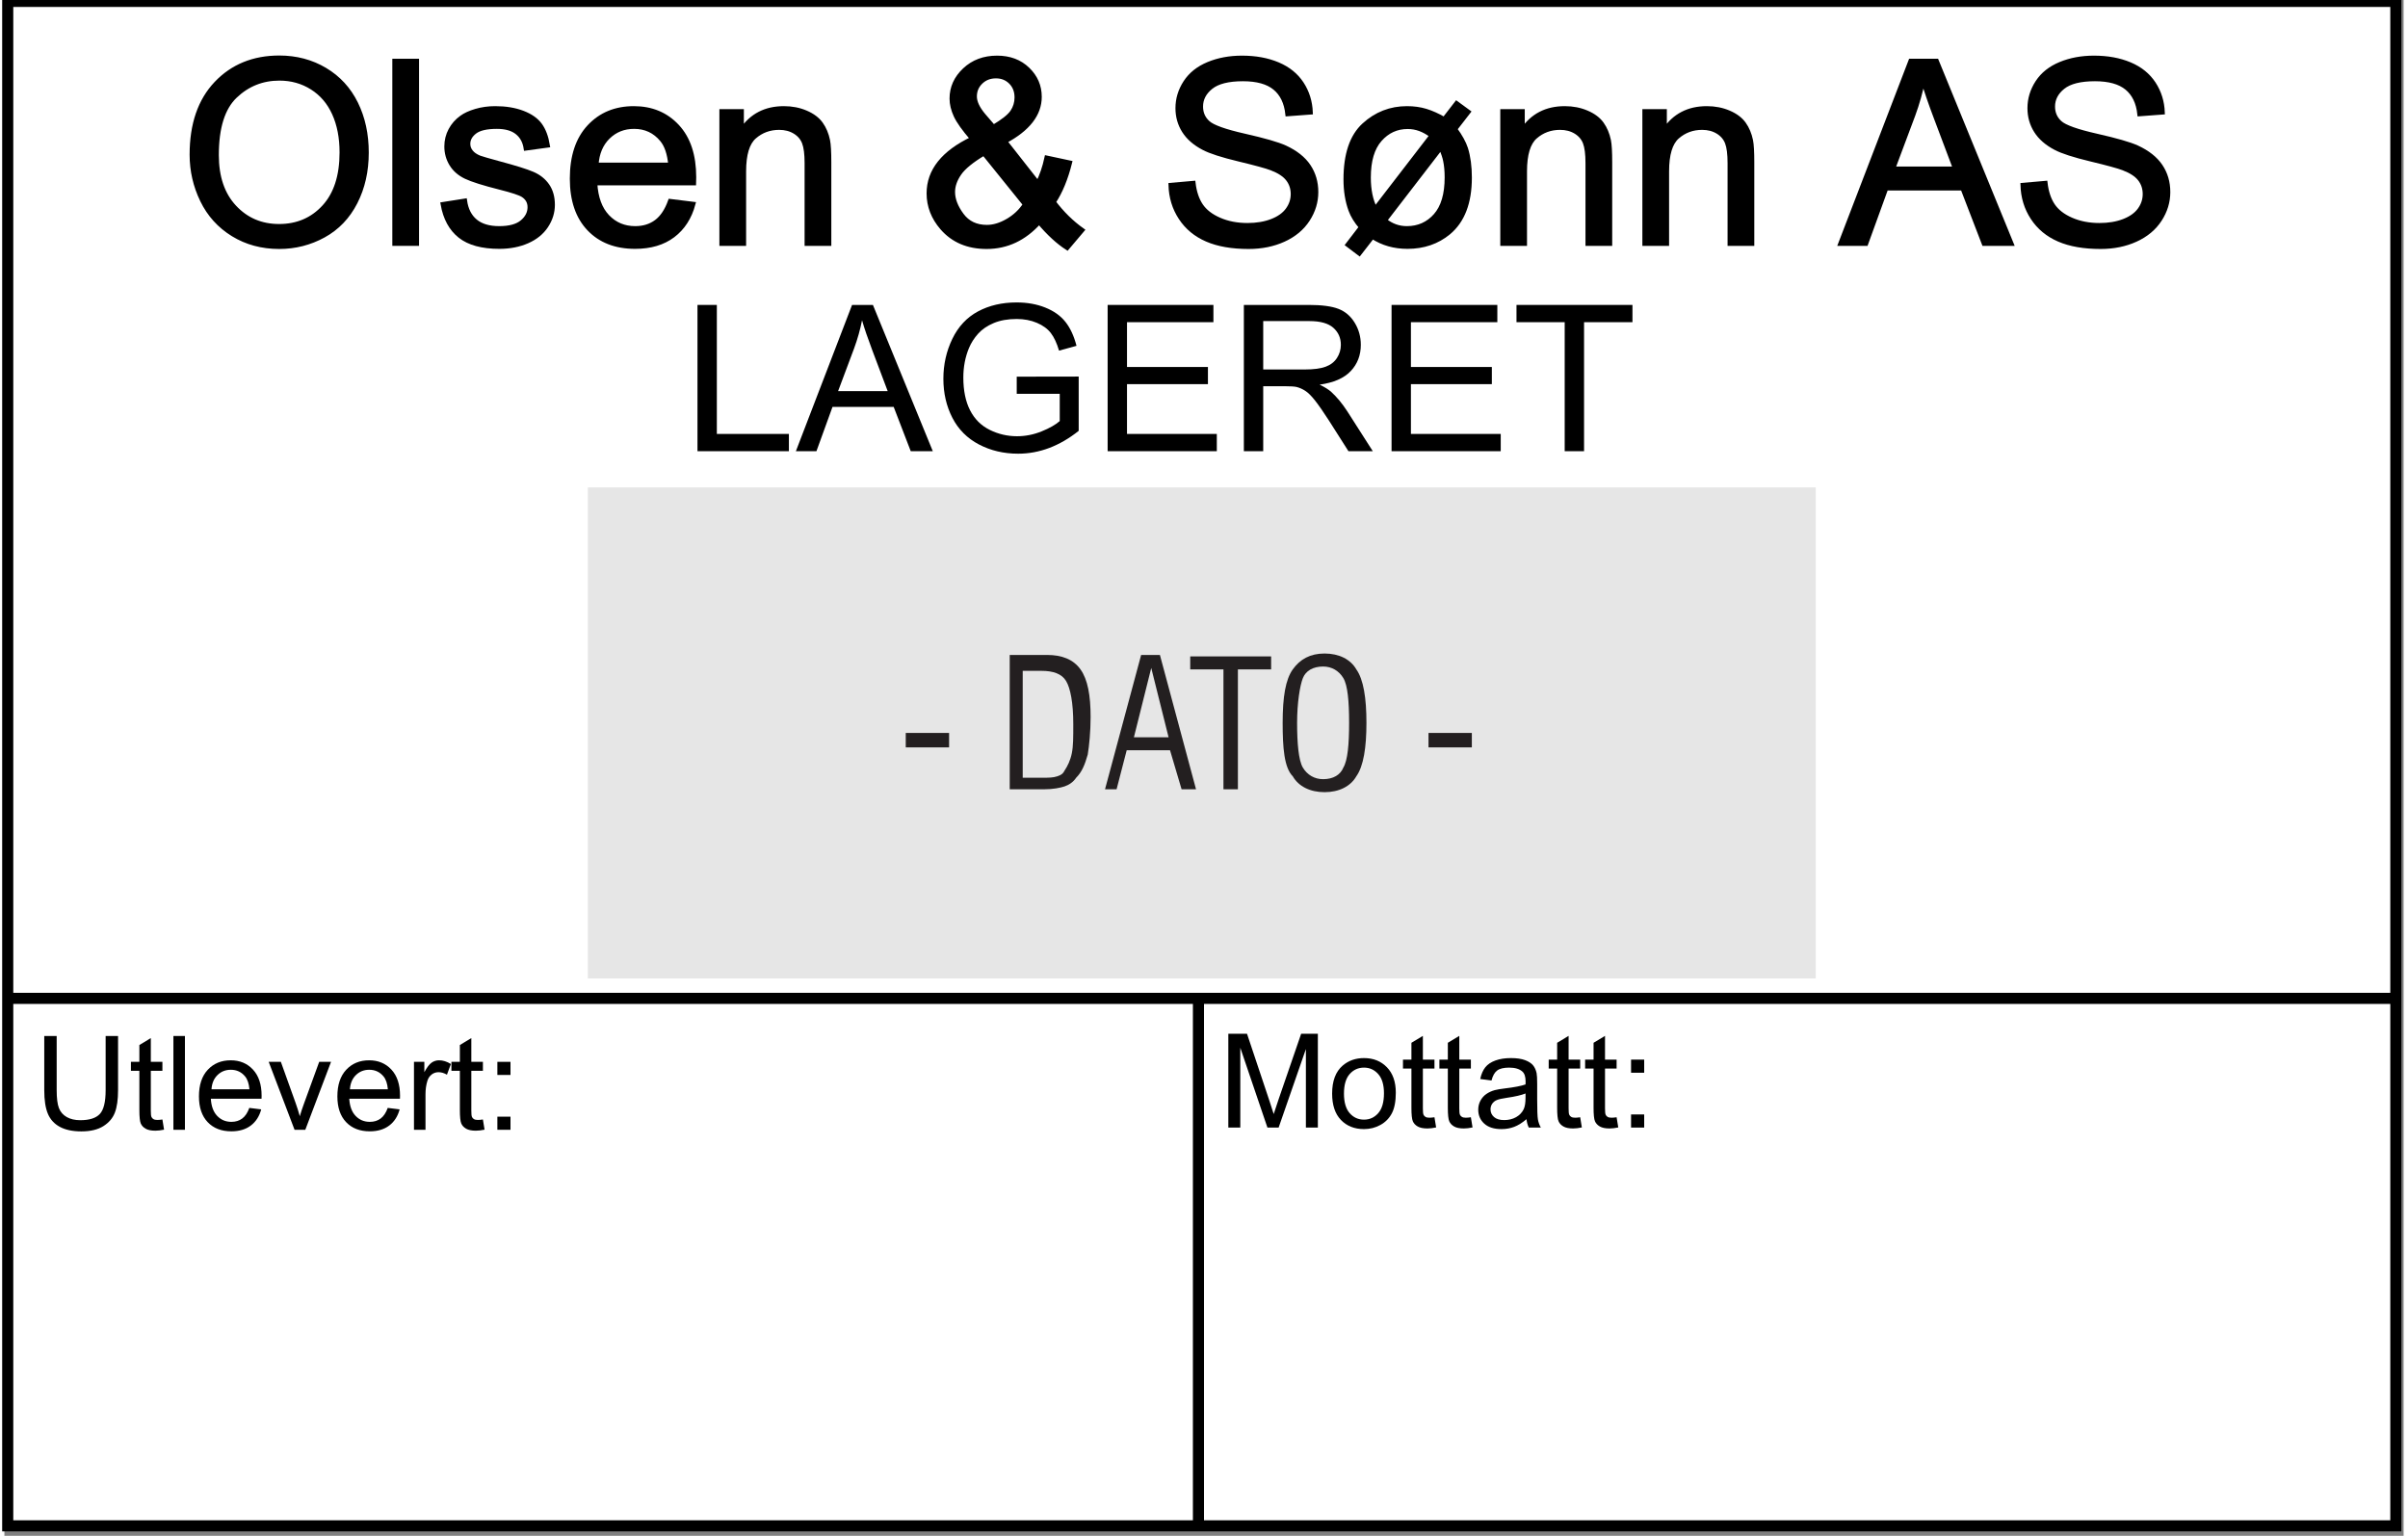
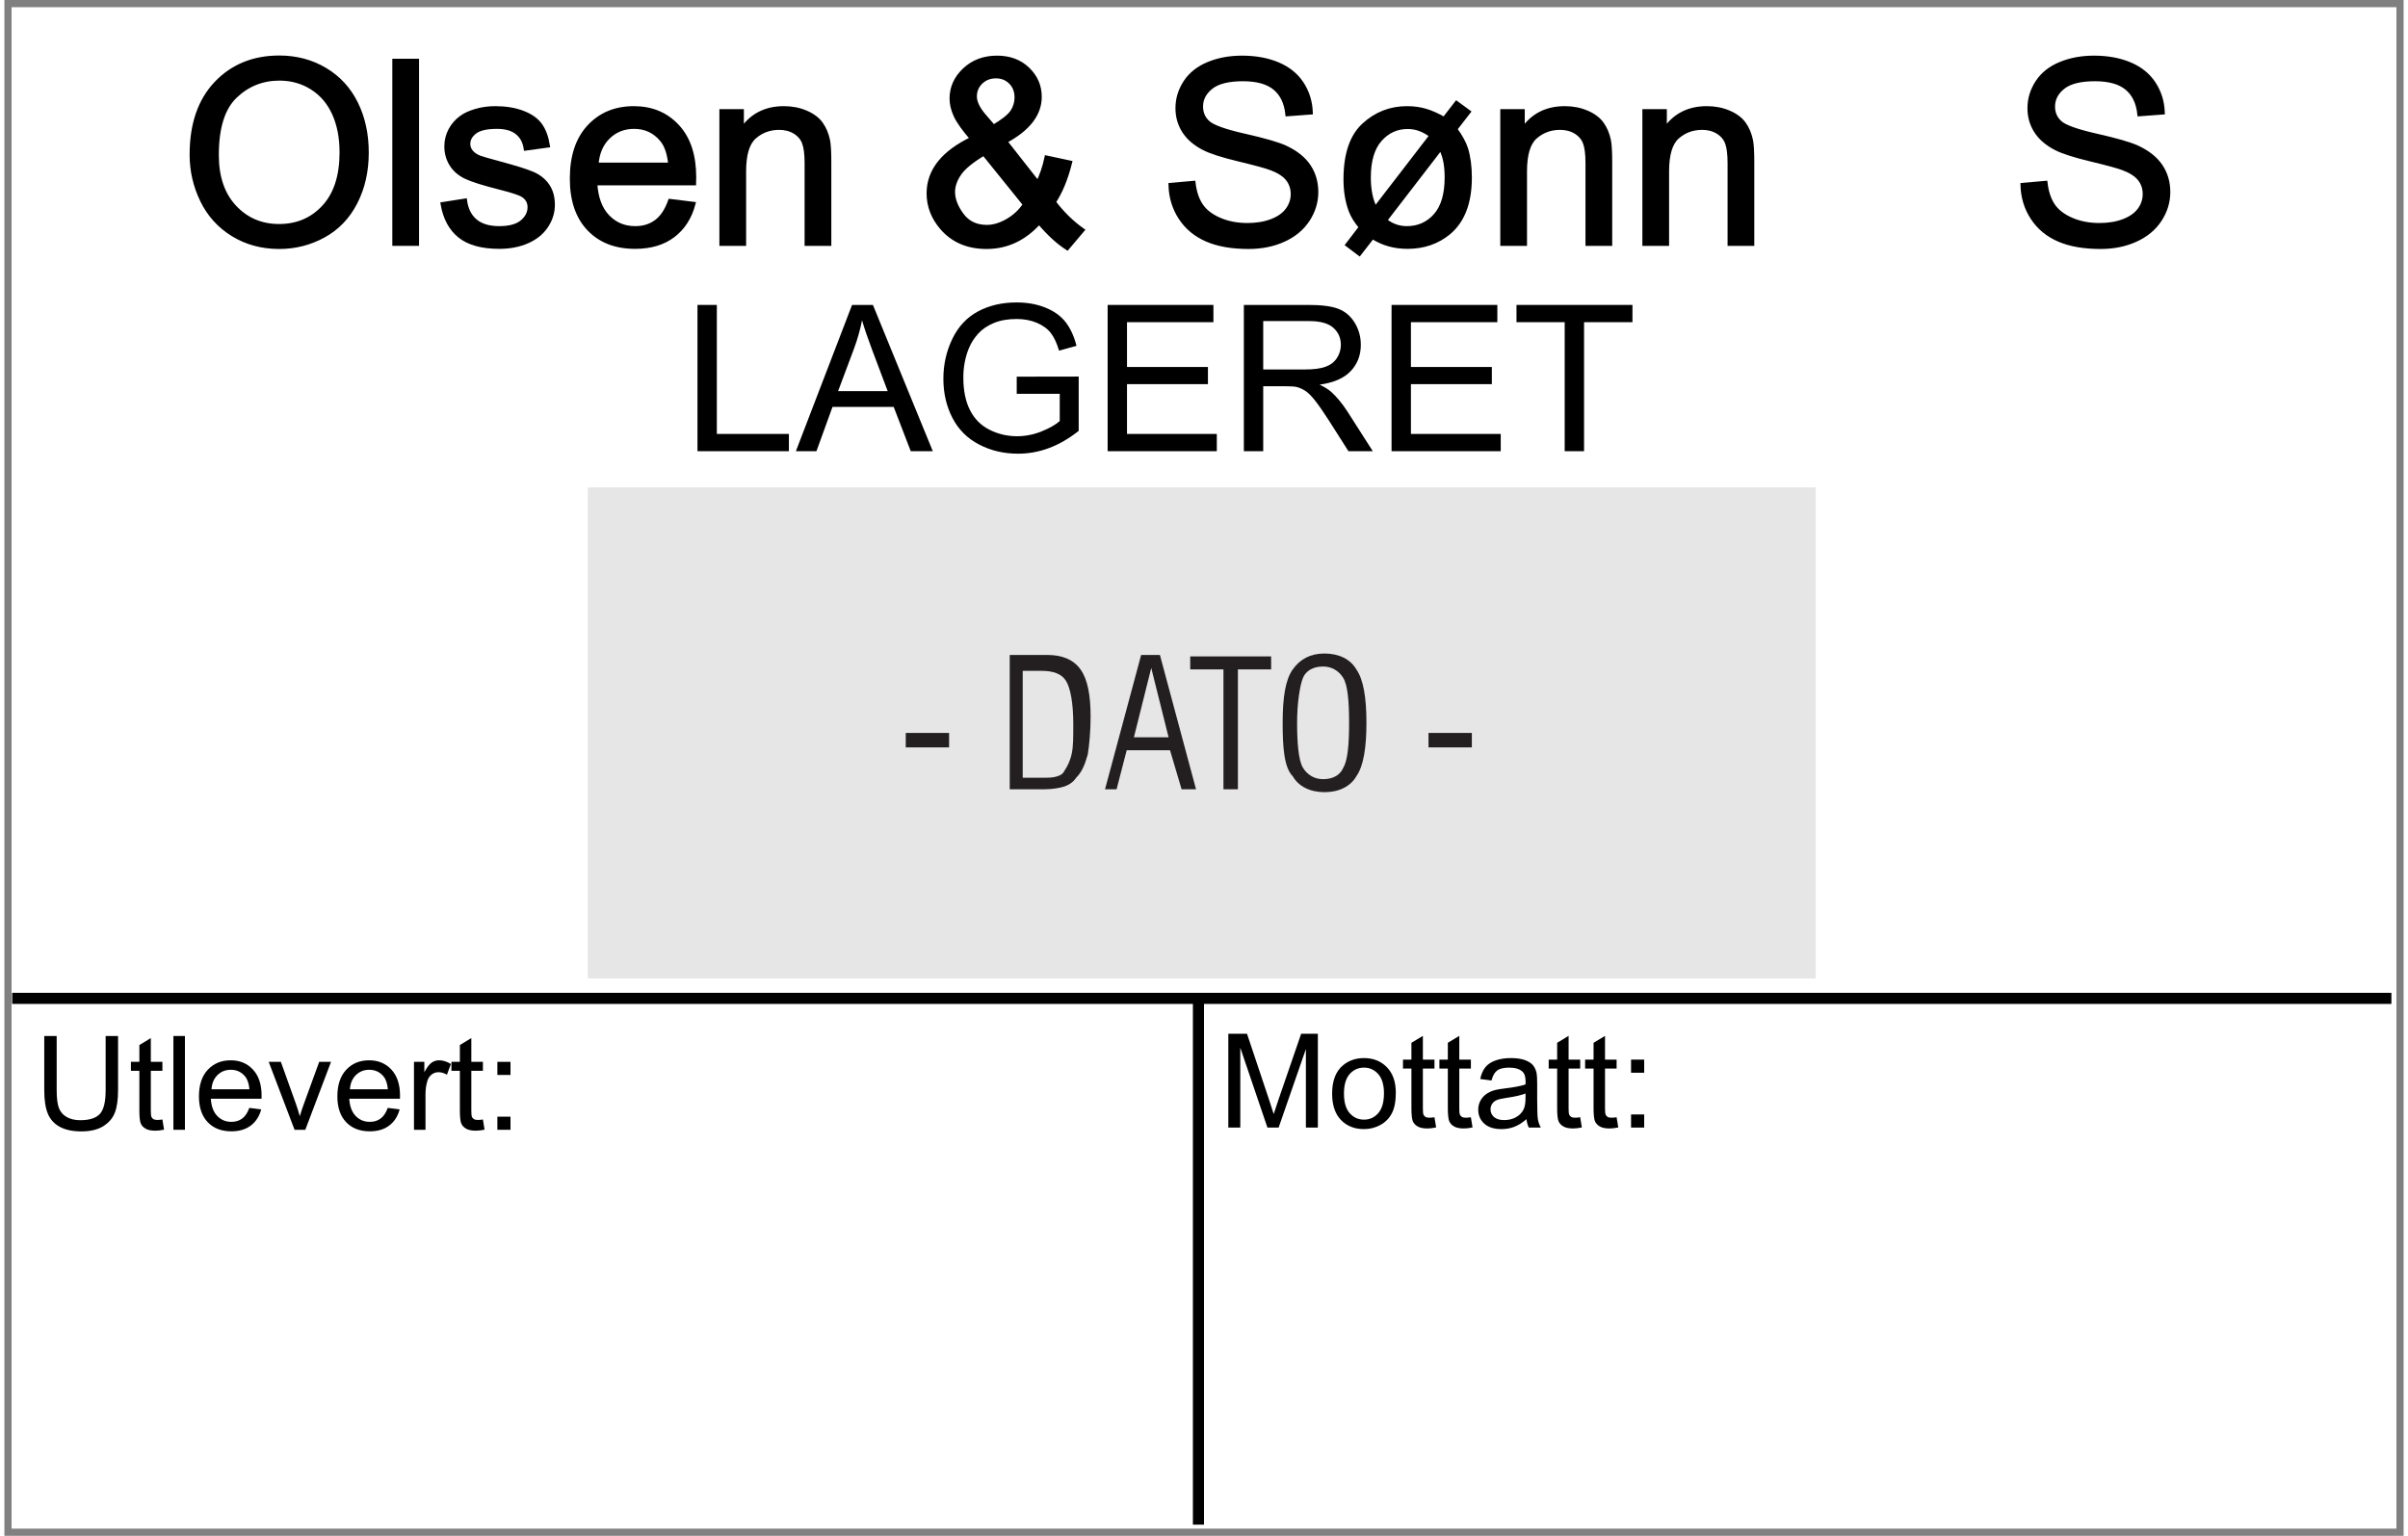
<svg xmlns="http://www.w3.org/2000/svg" version="1.1" width="58mm" height="37mm" viewBox="60 54.256 1079.996 691.485" xml:space="preserve">
  <rect x="60" y="54.256" width="1079.996" height="691.485" fill="#808080" stroke="none" />
  <desc>Created with Fabric.js 6.6.1</desc>
  <defs>
</defs>
  <g transform="matrix(6.53 0 0 6.53 599.998 399.999)">
    <g style="">
      <g transform="matrix(1 0 0 1 0 0)" id="Layer_1">
        <rect style="stroke: none; stroke-width: 1; stroke-dasharray: none; stroke-linecap: butt; stroke-dashoffset: 0; stroke-linejoin: miter; stroke-miterlimit: 4; fill: rgb(255,255,255); fill-rule: nonzero; opacity: 1;" x="-82.2" y="-52.45" rx="0" ry="0" width="164.4" height="104.9" />
      </g>
      <g transform="matrix(1 0 0 1 -0.25 -2.45)" id="Layer_1">
        <rect style="stroke: none; stroke-width: 1; stroke-dasharray: none; stroke-linecap: butt; stroke-dashoffset: 0; stroke-linejoin: miter; stroke-miterlimit: 4; fill: rgb(230,230,230); fill-rule: nonzero; opacity: 1;" x="-41.75" y="-16.5" rx="0" ry="0" width="83.5" height="33" />
      </g>
      <g transform="matrix(1 0 0 1 -18.25 -1.75)" id="Layer_1">
        <path style="stroke: none; stroke-width: 1; stroke-dasharray: none; stroke-linecap: butt; stroke-dashoffset: 0; stroke-linejoin: miter; stroke-miterlimit: 4; fill: rgb(35,31,32); fill-rule: nonzero; opacity: 1;" transform=" translate(-63.95, -50.7)" d="M 62.5 51.2 L 62.5 50.2 L 65.4 50.2 L 65.4 51.2 L 62.5 51.2 Z" stroke-linecap="round" />
      </g>
      <g transform="matrix(1 0 0 1 -9.8 -2.9)" id="Layer_1">
        <path style="stroke: none; stroke-width: 1; stroke-dasharray: none; stroke-linecap: butt; stroke-dashoffset: 0; stroke-linejoin: miter; stroke-miterlimit: 4; fill: rgb(35,31,32); fill-rule: nonzero; opacity: 1;" transform=" translate(-72.4, -49.55)" d="M 69.6 54 L 69.6 45 L 72.2 45 C 73.2 45 74 45.3 74.5 46 C 75 46.7 75.2 47.7 75.2 49.2 C 75.2 50.2 75.1 51.1 75 51.7 C 74.8 52.4 74.6 52.9 74.2 53.3 C 74 53.6 73.7 53.8 73.4 53.9 C 73.1 54 72.6 54.1 72 54.1 L 69.6 54 L 69.6 54 Z M 70.6 53.2 L 71.9 53.2 C 72.3 53.2 72.6 53.2 72.9 53.1 C 73.2 53 73.3 52.9 73.4 52.7 C 73.6 52.4 73.8 52 73.9 51.5 C 74 51 74 50.4 74 49.6 C 74 48.1 73.8 47.2 73.5 46.7 C 73.2 46.2 72.6 46 71.8 46 L 70.5 46 L 70.5 53.2 L 70.6 53.2 Z" stroke-linecap="round" />
      </g>
      <g transform="matrix(1 0 0 1 -2.95 -2.95)" id="Layer_1">
        <path style="stroke: none; stroke-width: 1; stroke-dasharray: none; stroke-linecap: butt; stroke-dashoffset: 0; stroke-linejoin: miter; stroke-miterlimit: 4; fill: rgb(35,31,32); fill-rule: nonzero; opacity: 1;" transform=" translate(-79.25, -49.5)" d="M 76.1 54 L 78.6 45 L 79.9 45 L 82.4 54 L 81.4 54 L 80.6 51.4 L 77.7 51.4 L 77 54 L 76.1 54 Z M 78 50.5 L 80.4 50.5 L 79.2 45.8 L 78 50.5 Z" stroke-linecap="round" />
      </g>
      <g transform="matrix(1 0 0 1 2.35 -2.95)" id="Layer_1">
        <path style="stroke: none; stroke-width: 1; stroke-dasharray: none; stroke-linecap: butt; stroke-dashoffset: 0; stroke-linejoin: miter; stroke-miterlimit: 4; fill: rgb(35,31,32); fill-rule: nonzero; opacity: 1;" transform=" translate(-84.55, -49.5)" d="M 84.1 54 L 84.1 45.9 L 81.8 45.9 L 81.8 45 L 87.3 45 L 87.3 45.9 L 85.1 45.9 L 85.1 54 L 84.1 54 Z" stroke-linecap="round" />
      </g>
      <g transform="matrix(1 0 0 1 8.8 -2.95)" id="Layer_1">
        <path style="stroke: none; stroke-width: 1; stroke-dasharray: none; stroke-linecap: butt; stroke-dashoffset: 0; stroke-linejoin: miter; stroke-miterlimit: 4; fill: rgb(35,31,32); fill-rule: nonzero; opacity: 1;" transform=" translate(-91, -49.5)" d="M 88.1 49.5 C 88.1 47.8 88.3 46.6 88.8 45.9 C 89.3 45.2 90 44.8 91 44.8 C 92 44.8 92.8 45.2 93.2 45.9 C 93.7 46.6 93.9 47.8 93.9 49.5 C 93.9 51.2 93.7 52.4 93.2 53.1 C 92.8 53.8 92 54.2 91 54.2 C 90 54.2 89.2 53.8 88.8 53.1 C 88.2 52.5 88.1 51.2 88.1 49.5 Z M 89.1 49.5 C 89.1 50.9 89.2 52 89.5 52.5 C 89.8 53 90.3 53.3 90.9 53.3 C 91.6 53.3 92.1 53 92.3 52.5 C 92.6 52 92.7 50.9 92.7 49.5 C 92.7 48 92.6 47 92.3 46.5 C 92 46 91.5 45.7 90.9 45.7 C 90.2 45.7 89.7 46 89.5 46.5 C 89.3 47 89.1 48.2 89.1 49.5 Z" stroke-linecap="round" />
      </g>
      <g transform="matrix(1 0 0 1 17.25 -1.75)" id="Layer_1">
        <path style="stroke: none; stroke-width: 1; stroke-dasharray: none; stroke-linecap: butt; stroke-dashoffset: 0; stroke-linejoin: miter; stroke-miterlimit: 4; fill: rgb(35,31,32); fill-rule: nonzero; opacity: 1;" transform=" translate(-99.45, -50.7)" d="M 98 51.2 L 98 50.2 L 100.9 50.2 L 100.9 51.2 L 98 51.2 Z" stroke-linecap="round" />
      </g>
    </g>
  </g>
  <g transform="matrix(1 0 0 1 504.339 110.864)">
    <g style="">
      <g transform="matrix(1 0 0 1 0 0)">
        <g style="">
          <g transform="matrix(1 0 0 1 -320.639 11.939)">
            <path style="stroke: rgb(0,0,0); stroke-width: 1.92; stroke-dasharray: none; stroke-linecap: butt; stroke-dashoffset: 0; stroke-linejoin: miter; stroke-miterlimit: 4; fill: rgb(0,0,0); fill-rule: nonzero; opacity: 1;" transform=" translate(-44.922, 41.188)" d="M 5.559 -40.093 L 5.559 -40.093 Q 5.559 -60.588 16.565 -72.184 Q 27.571 -83.779 44.978 -83.779 L 44.978 -83.779 Q 56.377 -83.779 65.53 -78.332 Q 74.683 -72.886 79.484 -63.143 Q 84.285 -53.401 84.285 -41.047 L 84.285 -41.047 Q 84.285 -28.525 79.231 -18.643 Q 74.177 -8.76 64.912 -3.678 Q 55.647 1.404 44.922 1.404 L 44.922 1.404 Q 33.298 1.404 24.145 -4.211 Q 14.993 -9.827 10.276 -19.541 Q 5.559 -29.255 5.559 -40.093 Z M 16.79 -39.924 L 16.79 -39.924 Q 16.79 -25.044 24.791 -16.481 Q 32.793 -7.918 44.866 -7.918 L 44.866 -7.918 Q 57.163 -7.918 65.109 -16.565 Q 73.054 -25.212 73.054 -41.103 L 73.054 -41.103 Q 73.054 -51.155 69.657 -58.651 Q 66.26 -66.147 59.718 -70.275 Q 53.176 -74.402 45.034 -74.402 L 45.034 -74.402 Q 33.467 -74.402 25.128 -66.456 Q 16.79 -58.511 16.79 -39.924 Z" stroke-linecap="round" />
          </g>
          <g transform="matrix(1 0 0 1 -263.7 11.967)">
            <path style="stroke: rgb(0,0,0); stroke-width: 1.92; stroke-dasharray: none; stroke-linecap: butt; stroke-dashoffset: 0; stroke-linejoin: miter; stroke-miterlimit: 4; fill: rgb(0,0,0); fill-rule: nonzero; opacity: 1;" transform=" translate(-101.86, 41.16)" d="M 106.914 0 L 96.807 0 L 96.807 -82.319 L 106.914 -82.319 L 106.914 0 Z" stroke-linecap="round" />
          </g>
          <g transform="matrix(1 0 0 1 -222.26 23.31)">
            <path style="stroke: rgb(0,0,0); stroke-width: 1.92; stroke-dasharray: none; stroke-linecap: butt; stroke-dashoffset: 0; stroke-linejoin: miter; stroke-miterlimit: 4; fill: rgb(0,0,0); fill-rule: nonzero; opacity: 1;" transform=" translate(-143.301, 29.817)" d="M 118.538 -17.8 L 118.538 -17.8 L 128.533 -19.373 Q 129.375 -13.364 133.221 -10.164 Q 137.068 -6.963 143.975 -6.963 L 143.975 -6.963 Q 150.938 -6.963 154.307 -9.799 Q 157.676 -12.634 157.676 -16.453 L 157.676 -16.453 Q 157.676 -19.878 154.7 -21.843 L 154.7 -21.843 Q 152.622 -23.191 144.368 -25.269 L 144.368 -25.269 Q 133.25 -28.076 128.954 -30.126 Q 124.658 -32.175 122.44 -35.797 Q 120.222 -39.419 120.222 -43.799 L 120.222 -43.799 Q 120.222 -47.786 122.047 -51.183 Q 123.872 -54.58 127.017 -56.826 L 127.017 -56.826 Q 129.375 -58.567 133.446 -59.774 Q 137.517 -60.981 142.178 -60.981 L 142.178 -60.981 Q 149.197 -60.981 154.503 -58.96 Q 159.81 -56.938 162.336 -53.485 Q 164.863 -50.032 165.818 -44.248 L 165.818 -44.248 L 155.935 -42.9 Q 155.261 -47.505 152.032 -50.088 Q 148.804 -52.671 142.908 -52.671 L 142.908 -52.671 Q 135.945 -52.671 132.969 -50.369 Q 129.993 -48.066 129.993 -44.978 L 129.993 -44.978 Q 129.993 -43.013 131.228 -41.44 L 131.228 -41.44 Q 132.463 -39.812 135.102 -38.745 L 135.102 -38.745 Q 136.619 -38.184 144.031 -36.162 L 144.031 -36.162 Q 154.756 -33.298 158.995 -31.473 Q 163.235 -29.648 165.649 -26.167 Q 168.064 -22.686 168.064 -17.52 L 168.064 -17.52 Q 168.064 -12.466 165.116 -8.002 Q 162.168 -3.538 156.609 -1.095 Q 151.05 1.348 144.031 1.348 L 144.031 1.348 Q 132.407 1.348 126.315 -3.481 Q 120.222 -8.31 118.538 -17.8 Z" stroke-linecap="round" />
          </g>
          <g transform="matrix(1 0 0 1 -161.363 23.31)">
            <path style="stroke: rgb(0,0,0); stroke-width: 1.92; stroke-dasharray: none; stroke-linecap: butt; stroke-dashoffset: 0; stroke-linejoin: miter; stroke-miterlimit: 4; fill: rgb(0,0,0); fill-rule: nonzero; opacity: 1;" transform=" translate(-204.198, 29.817)" d="M 220.903 -19.204 L 220.903 -19.204 L 231.348 -17.913 Q 228.877 -8.76 222.195 -3.706 Q 215.513 1.348 205.125 1.348 L 205.125 1.348 Q 192.041 1.348 184.376 -6.71 Q 176.711 -14.768 176.711 -29.311 L 176.711 -29.311 Q 176.711 -44.36 184.46 -52.671 Q 192.209 -60.981 204.563 -60.981 L 204.563 -60.981 Q 216.523 -60.981 224.104 -52.839 Q 231.685 -44.697 231.685 -29.929 L 231.685 -29.929 Q 231.685 -29.031 231.628 -27.234 L 231.628 -27.234 L 187.156 -27.234 Q 187.717 -17.407 192.715 -12.185 Q 197.712 -6.963 205.181 -6.963 L 205.181 -6.963 Q 210.74 -6.963 214.67 -9.883 Q 218.601 -12.803 220.903 -19.204 Z M 187.717 -35.544 L 187.717 -35.544 L 221.016 -35.544 Q 220.342 -43.069 217.197 -46.831 L 217.197 -46.831 Q 212.368 -52.671 204.675 -52.671 L 204.675 -52.671 Q 197.712 -52.671 192.968 -48.01 Q 188.223 -43.35 187.717 -35.544 Z" stroke-linecap="round" />
          </g>
          <g transform="matrix(1 0 0 1 -97.293 22.636)">
            <path style="stroke: rgb(0,0,0); stroke-width: 1.92; stroke-dasharray: none; stroke-linecap: butt; stroke-dashoffset: 0; stroke-linejoin: miter; stroke-miterlimit: 4; fill: rgb(0,0,0); fill-rule: nonzero; opacity: 1;" transform=" translate(-268.268, 30.491)" d="M 254.145 0 L 244.038 0 L 244.038 -59.634 L 253.135 -59.634 L 253.135 -51.155 Q 259.705 -60.981 272.114 -60.981 L 272.114 -60.981 Q 277.505 -60.981 282.025 -59.044 Q 286.545 -57.107 288.791 -53.962 Q 291.038 -50.818 291.936 -46.494 L 291.936 -46.494 Q 292.498 -43.687 292.498 -36.667 L 292.498 -36.667 L 292.498 0 L 282.39 0 L 282.39 -36.274 Q 282.39 -42.451 281.211 -45.511 Q 280.032 -48.572 277.028 -50.397 Q 274.023 -52.222 269.981 -52.222 L 269.981 -52.222 Q 263.523 -52.222 258.834 -48.123 Q 254.145 -44.023 254.145 -32.568 L 254.145 -32.568 L 254.145 0 Z" stroke-linecap="round" />
          </g>
          <g transform="matrix(1 0 0 1 -65.145 53.127)">
            <path style="stroke: rgb(0,0,0); stroke-width: 1.92; stroke-dasharray: none; stroke-linecap: butt; stroke-dashoffset: 0; stroke-linejoin: miter; stroke-miterlimit: 4; fill: rgb(0,0,0); fill-rule: nonzero; opacity: 1;" transform=" translate(0, 0)" d="" stroke-linecap="round" />
          </g>
          <g transform="matrix(1 0 0 1 6.308 12.22)">
            <path style="stroke: rgb(0,0,0); stroke-width: 1.92; stroke-dasharray: none; stroke-linecap: butt; stroke-dashoffset: 0; stroke-linejoin: miter; stroke-miterlimit: 4; fill: rgb(0,0,0); fill-rule: nonzero; opacity: 1;" transform=" translate(-371.869, 40.907)" d="M 387.002 -9.714 L 387.002 -9.714 Q 382.004 -4.155 376.108 -1.376 Q 370.212 1.404 363.362 1.404 L 363.362 1.404 Q 350.728 1.404 343.315 -7.131 L 343.315 -7.131 Q 337.307 -14.094 337.307 -22.686 L 337.307 -22.686 Q 337.307 -30.322 342.221 -36.471 Q 347.134 -42.62 356.904 -47.28 L 356.904 -47.28 Q 351.345 -53.682 349.492 -57.669 Q 347.639 -61.655 347.639 -65.361 L 347.639 -65.361 Q 347.639 -72.773 353.451 -78.248 Q 359.263 -83.723 368.079 -83.723 L 368.079 -83.723 Q 376.502 -83.723 381.864 -78.557 Q 387.227 -73.391 387.227 -66.147 L 387.227 -66.147 Q 387.227 -54.412 371.672 -46.101 L 371.672 -46.101 L 386.44 -27.29 Q 388.967 -32.231 390.371 -38.745 L 390.371 -38.745 L 400.872 -36.499 Q 398.176 -25.718 393.572 -18.755 L 393.572 -18.755 Q 399.243 -11.23 406.431 -6.121 L 406.431 -6.121 L 399.636 1.909 Q 393.516 -2.022 387.002 -9.714 Z M 361.958 -57.837 L 366.45 -52.615 Q 373.02 -56.489 374.957 -59.409 Q 376.894 -62.329 376.894 -65.867 L 376.894 -65.867 Q 376.894 -70.078 374.227 -72.745 Q 371.56 -75.413 367.573 -75.413 L 367.573 -75.413 Q 363.474 -75.413 360.751 -72.773 Q 358.027 -70.134 358.027 -66.316 L 358.027 -66.316 Q 358.027 -64.407 359.01 -62.301 Q 359.993 -60.195 361.958 -57.837 L 361.958 -57.837 Z M 380.657 -17.688 L 380.657 -17.688 L 362.127 -40.654 Q 353.928 -35.769 351.065 -31.586 Q 348.201 -27.402 348.201 -23.303 L 348.201 -23.303 Q 348.201 -18.306 352.188 -12.915 Q 356.174 -7.524 363.474 -7.524 L 363.474 -7.524 Q 368.022 -7.524 372.88 -10.36 Q 377.737 -13.196 380.657 -17.688 Z" stroke-linecap="round" />
          </g>
          <g transform="matrix(1 0 0 1 43.509 53.127)">
            <path style="stroke: rgb(0,0,0); stroke-width: 1.92; stroke-dasharray: none; stroke-linecap: butt; stroke-dashoffset: 0; stroke-linejoin: miter; stroke-miterlimit: 4; fill: rgb(0,0,0); fill-rule: nonzero; opacity: 1;" transform=" translate(0, 0)" d="" stroke-linecap="round" />
          </g>
          <g transform="matrix(1 0 0 1 113.391 11.967)">
            <path style="stroke: rgb(0,0,0); stroke-width: 1.92; stroke-dasharray: none; stroke-linecap: butt; stroke-dashoffset: 0; stroke-linejoin: miter; stroke-miterlimit: 4; fill: rgb(0,0,0); fill-rule: nonzero; opacity: 1;" transform=" translate(-478.951, 41.16)" d="M 446.187 -26.448 L 446.187 -26.448 L 456.462 -27.346 Q 457.192 -21.169 459.86 -17.211 Q 462.527 -13.252 468.142 -10.809 Q 473.757 -8.367 480.776 -8.367 L 480.776 -8.367 Q 487.009 -8.367 491.782 -10.22 Q 496.555 -12.073 498.885 -15.302 Q 501.216 -18.53 501.216 -22.349 L 501.216 -22.349 Q 501.216 -26.223 498.97 -29.115 Q 496.724 -32.007 491.558 -33.972 L 491.558 -33.972 Q 488.245 -35.264 476.902 -37.987 Q 465.559 -40.71 461.011 -43.125 L 461.011 -43.125 Q 455.115 -46.213 452.223 -50.79 Q 449.331 -55.366 449.331 -61.038 L 449.331 -61.038 Q 449.331 -67.27 452.869 -72.689 Q 456.406 -78.108 463.201 -80.915 Q 469.995 -83.723 478.306 -83.723 L 478.306 -83.723 Q 487.459 -83.723 494.45 -80.775 Q 501.44 -77.827 505.203 -72.1 Q 508.965 -66.372 509.246 -59.128 L 509.246 -59.128 L 498.801 -58.342 Q 497.959 -66.147 493.102 -70.134 Q 488.245 -74.121 478.755 -74.121 L 478.755 -74.121 Q 468.872 -74.121 464.352 -70.499 Q 459.832 -66.877 459.832 -61.768 L 459.832 -61.768 Q 459.832 -57.331 463.032 -54.468 L 463.032 -54.468 Q 466.177 -51.604 479.457 -48.6 Q 492.737 -45.596 497.678 -43.35 L 497.678 -43.35 Q 504.866 -40.037 508.291 -34.955 Q 511.716 -29.873 511.716 -23.247 L 511.716 -23.247 Q 511.716 -16.677 507.954 -10.866 Q 504.192 -5.054 497.145 -1.825 Q 490.098 1.404 481.282 1.404 L 481.282 1.404 Q 470.107 1.404 462.555 -1.853 Q 455.002 -5.11 450.707 -11.652 Q 446.411 -18.193 446.187 -26.448 Z" stroke-linecap="round" />
          </g>
          <g transform="matrix(1 0 0 1 187.344 23.703)">
            <path style="stroke: rgb(0,0,0); stroke-width: 1.92; stroke-dasharray: none; stroke-linecap: butt; stroke-dashoffset: 0; stroke-linejoin: miter; stroke-miterlimit: 4; fill: rgb(0,0,0); fill-rule: nonzero; opacity: 1;" transform=" translate(-552.904, 29.424)" d="M 569.329 -56.096 L 569.329 -56.096 L 574.888 -63.284 L 580.278 -59.353 L 574.27 -51.604 Q 577.808 -46.775 579.099 -42.844 L 579.099 -42.844 Q 580.84 -37.229 580.84 -29.761 L 580.84 -29.761 Q 580.84 -12.915 571.35 -4.998 L 571.35 -4.998 Q 563.657 1.348 552.82 1.348 L 552.82 1.348 Q 543.892 1.348 537.041 -3.144 L 537.041 -3.144 L 531.145 4.436 L 525.867 0.449 L 531.931 -7.468 Q 528.618 -11.287 527.214 -15.105 L 527.214 -15.105 Q 524.968 -21.226 524.968 -28.975 L 524.968 -28.975 Q 524.968 -45.877 533.223 -53.429 Q 541.477 -60.981 552.595 -60.981 L 552.595 -60.981 Q 557.2 -60.981 561.074 -59.802 Q 564.949 -58.623 569.329 -56.096 Z M 538.276 -15.723 L 563.657 -48.684 Q 558.547 -52.615 552.932 -52.615 L 552.932 -52.615 Q 545.464 -52.615 540.41 -46.887 Q 535.356 -41.16 535.356 -29.817 L 535.356 -29.817 Q 535.356 -21.394 538.276 -15.723 L 538.276 -15.723 Z M 567.869 -43.237 L 567.869 -43.237 L 542.656 -10.501 Q 547.036 -6.963 552.539 -6.963 L 552.539 -6.963 Q 560.344 -6.963 565.426 -12.69 Q 570.508 -18.418 570.508 -29.873 L 570.508 -29.873 Q 570.508 -34.141 569.834 -37.341 L 569.834 -37.341 Q 569.385 -39.7 567.869 -43.237 Z" stroke-linecap="round" />
          </g>
          <g transform="matrix(1 0 0 1 254.221 22.636)">
            <path style="stroke: rgb(0,0,0); stroke-width: 1.92; stroke-dasharray: none; stroke-linecap: butt; stroke-dashoffset: 0; stroke-linejoin: miter; stroke-miterlimit: 4; fill: rgb(0,0,0); fill-rule: nonzero; opacity: 1;" transform=" translate(-619.782, 30.491)" d="M 605.659 0 L 595.552 0 L 595.552 -59.634 L 604.648 -59.634 L 604.648 -51.155 Q 611.218 -60.981 623.628 -60.981 L 623.628 -60.981 Q 629.019 -60.981 633.539 -59.044 Q 638.059 -57.107 640.305 -53.962 Q 642.551 -50.818 643.45 -46.494 L 643.45 -46.494 Q 644.011 -43.687 644.011 -36.667 L 644.011 -36.667 L 644.011 0 L 633.904 0 L 633.904 -36.274 Q 633.904 -42.451 632.725 -45.511 Q 631.545 -48.572 628.541 -50.397 Q 625.537 -52.222 621.494 -52.222 L 621.494 -52.222 Q 615.037 -52.222 610.348 -48.123 Q 605.659 -44.023 605.659 -32.568 L 605.659 -32.568 L 605.659 0 Z" stroke-linecap="round" />
          </g>
          <g transform="matrix(1 0 0 1 318.178 22.636)">
            <path style="stroke: rgb(0,0,0); stroke-width: 1.92; stroke-dasharray: none; stroke-linecap: butt; stroke-dashoffset: 0; stroke-linejoin: miter; stroke-miterlimit: 4; fill: rgb(0,0,0); fill-rule: nonzero; opacity: 1;" transform=" translate(-683.739, 30.491)" d="M 669.617 0 L 659.509 0 L 659.509 -59.634 L 668.606 -59.634 L 668.606 -51.155 Q 675.176 -60.981 687.585 -60.981 L 687.585 -60.981 Q 692.976 -60.981 697.496 -59.044 Q 702.017 -57.107 704.263 -53.962 Q 706.509 -50.818 707.407 -46.494 L 707.407 -46.494 Q 707.969 -43.687 707.969 -36.667 L 707.969 -36.667 L 707.969 0 L 697.861 0 L 697.861 -36.274 Q 697.861 -42.451 696.682 -45.511 Q 695.503 -48.572 692.499 -50.397 Q 689.495 -52.222 685.452 -52.222 L 685.452 -52.222 Q 678.994 -52.222 674.305 -48.123 Q 669.617 -44.023 669.617 -32.568 L 669.617 -32.568 L 669.617 0 Z" stroke-linecap="round" />
          </g>
          <g transform="matrix(1 0 0 1 350.326 53.127)">
            <path style="stroke: rgb(0,0,0); stroke-width: 1.92; stroke-dasharray: none; stroke-linecap: butt; stroke-dashoffset: 0; stroke-linejoin: miter; stroke-miterlimit: 4; fill: rgb(0,0,0); fill-rule: nonzero; opacity: 1;" transform=" translate(0, 0)" d="" stroke-linecap="round" />
          </g>
          <g transform="matrix(1 0 0 1 420.628 11.967)">
-             <path style="stroke: rgb(0,0,0); stroke-width: 1.92; stroke-dasharray: none; stroke-linecap: butt; stroke-dashoffset: 0; stroke-linejoin: miter; stroke-miterlimit: 4; fill: rgb(0,0,0); fill-rule: nonzero; opacity: 1;" transform=" translate(-786.189, 41.16)" d="M 759.236 0 L 747.668 0 L 779.282 -82.319 L 791.018 -82.319 L 824.71 0 L 812.3 0 L 802.698 -24.932 L 768.276 -24.932 L 759.236 0 Z M 780.461 -57.949 L 771.421 -33.804 L 799.329 -33.804 L 790.737 -56.602 Q 786.807 -66.99 784.898 -73.672 L 784.898 -73.672 Q 783.325 -65.754 780.461 -57.949 L 780.461 -57.949 Z" stroke-linecap="round" />
-           </g>
+             </g>
          <g transform="matrix(1 0 0 1 496.911 11.967)">
            <path style="stroke: rgb(0,0,0); stroke-width: 1.92; stroke-dasharray: none; stroke-linecap: butt; stroke-dashoffset: 0; stroke-linejoin: miter; stroke-miterlimit: 4; fill: rgb(0,0,0); fill-rule: nonzero; opacity: 1;" transform=" translate(-862.472, 41.16)" d="M 829.707 -26.448 L 829.707 -26.448 L 839.983 -27.346 Q 840.713 -21.169 843.38 -17.211 Q 846.047 -13.252 851.663 -10.809 Q 857.278 -8.367 864.297 -8.367 L 864.297 -8.367 Q 870.53 -8.367 875.303 -10.22 Q 880.076 -12.073 882.406 -15.302 Q 884.736 -18.53 884.736 -22.349 L 884.736 -22.349 Q 884.736 -26.223 882.49 -29.115 Q 880.244 -32.007 875.078 -33.972 L 875.078 -33.972 Q 871.765 -35.264 860.422 -37.987 Q 849.08 -40.71 844.531 -43.125 L 844.531 -43.125 Q 838.635 -46.213 835.743 -50.79 Q 832.852 -55.366 832.852 -61.038 L 832.852 -61.038 Q 832.852 -67.27 836.389 -72.689 Q 839.927 -78.108 846.721 -80.915 Q 853.516 -83.723 861.826 -83.723 L 861.826 -83.723 Q 870.979 -83.723 877.97 -80.775 Q 884.961 -77.827 888.723 -72.1 Q 892.485 -66.372 892.766 -59.128 L 892.766 -59.128 L 882.322 -58.342 Q 881.48 -66.147 876.622 -70.134 Q 871.765 -74.121 862.275 -74.121 L 862.275 -74.121 Q 852.393 -74.121 847.872 -70.499 Q 843.352 -66.877 843.352 -61.768 L 843.352 -61.768 Q 843.352 -57.331 846.553 -54.468 L 846.553 -54.468 Q 849.697 -51.604 862.977 -48.6 Q 876.257 -45.596 881.199 -43.35 L 881.199 -43.35 Q 888.386 -40.037 891.812 -34.955 Q 895.237 -29.873 895.237 -23.247 L 895.237 -23.247 Q 895.237 -16.677 891.475 -10.866 Q 887.712 -5.054 880.665 -1.825 Q 873.618 1.404 864.802 1.404 L 864.802 1.404 Q 853.628 1.404 846.075 -1.853 Q 838.523 -5.11 834.227 -11.652 Q 829.932 -18.193 829.707 -26.448 Z" stroke-linecap="round" />
          </g>
        </g>
      </g>
    </g>
  </g>
  <g transform="matrix(1 0 0 1 182.883 535.502)">
    <g style="">
      <g transform="matrix(1 0 0 1 0 0)">
        <g style="">
          <g transform="matrix(1 0 0 1 -88.327 6.667)">
            <path style="stroke: none; stroke-width: 1; stroke-dasharray: none; stroke-linecap: butt; stroke-dashoffset: 0; stroke-linejoin: miter; stroke-miterlimit: 4; fill: rgb(0,0,0); fill-rule: nonzero; opacity: 1;" transform=" translate(-21.246, 20.757)" d="M 32.266 -17.861 L 32.266 -42.233 L 37.855 -42.233 L 37.855 -17.832 Q 37.855 -11.466 36.414 -7.721 Q 34.974 -3.976 31.214 -1.628 Q 27.455 0.72 21.347 0.72 L 21.347 0.72 Q 15.413 0.72 11.639 -1.325 Q 7.865 -3.371 6.252 -7.245 Q 4.638 -11.12 4.638 -17.832 L 4.638 -17.832 L 4.638 -42.233 L 10.227 -42.233 L 10.227 -17.861 Q 10.227 -12.359 11.25 -9.752 Q 12.273 -7.144 14.764 -5.733 Q 17.256 -4.321 20.857 -4.321 L 20.857 -4.321 Q 27.023 -4.321 29.644 -7.116 Q 32.266 -9.91 32.266 -17.861 L 32.266 -17.861 Z" stroke-linecap="round" />
          </g>
          <g transform="matrix(1 0 0 1 -58.467 6.984)">
            <path style="stroke: none; stroke-width: 1; stroke-dasharray: none; stroke-linecap: butt; stroke-dashoffset: 0; stroke-linejoin: miter; stroke-miterlimit: 4; fill: rgb(0,0,0); fill-rule: nonzero; opacity: 1;" transform=" translate(-51.106, 20.44)" d="M 57.819 -4.638 L 57.819 -4.638 L 58.568 -0.058 Q 56.378 0.403 54.65 0.403 L 54.65 0.403 Q 51.827 0.403 50.271 -0.49 Q 48.715 -1.383 48.081 -2.838 Q 47.448 -4.293 47.448 -8.96 L 47.448 -8.96 L 47.448 -26.561 L 43.645 -26.561 L 43.645 -30.595 L 47.448 -30.595 L 47.448 -38.171 L 52.605 -41.283 L 52.605 -30.595 L 57.819 -30.595 L 57.819 -26.561 L 52.605 -26.561 L 52.605 -8.671 Q 52.605 -6.453 52.878 -5.819 Q 53.152 -5.186 53.771 -4.811 Q 54.391 -4.436 55.543 -4.436 L 55.543 -4.436 Q 56.407 -4.436 57.819 -4.638 Z" stroke-linecap="round" />
          </g>
          <g transform="matrix(1 0 0 1 -44.207 6.307)">
            <path style="stroke: none; stroke-width: 1; stroke-dasharray: none; stroke-linecap: butt; stroke-dashoffset: 0; stroke-linejoin: miter; stroke-miterlimit: 4; fill: rgb(0,0,0); fill-rule: nonzero; opacity: 1;" transform=" translate(-65.367, 21.117)" d="M 67.96 0 L 62.774 0 L 62.774 -42.233 L 67.96 -42.233 L 67.96 0 Z" stroke-linecap="round" />
          </g>
          <g transform="matrix(1 0 0 1 -21.203 12.126)">
            <path style="stroke: none; stroke-width: 1; stroke-dasharray: none; stroke-linecap: butt; stroke-dashoffset: 0; stroke-linejoin: miter; stroke-miterlimit: 4; fill: rgb(0,0,0); fill-rule: nonzero; opacity: 1;" transform=" translate(-88.37, 15.297)" d="M 96.941 -9.852 L 96.941 -9.852 L 102.299 -9.19 Q 101.032 -4.494 97.603 -1.901 Q 94.175 0.691 88.846 0.691 L 88.846 0.691 Q 82.133 0.691 78.201 -3.443 Q 74.269 -7.577 74.269 -15.038 L 74.269 -15.038 Q 74.269 -22.759 78.244 -27.023 Q 82.22 -31.286 88.558 -31.286 L 88.558 -31.286 Q 94.694 -31.286 98.583 -27.109 Q 102.472 -22.932 102.472 -15.355 L 102.472 -15.355 Q 102.472 -14.894 102.443 -13.972 L 102.443 -13.972 L 79.627 -13.972 Q 79.915 -8.931 82.479 -6.252 Q 85.043 -3.572 88.874 -3.572 L 88.874 -3.572 Q 91.727 -3.572 93.743 -5.07 Q 95.76 -6.568 96.941 -9.852 Z M 79.915 -18.236 L 79.915 -18.236 L 96.999 -18.236 Q 96.653 -22.096 95.04 -24.026 L 95.04 -24.026 Q 92.562 -27.023 88.615 -27.023 L 88.615 -27.023 Q 85.043 -27.023 82.609 -24.631 Q 80.174 -22.24 79.915 -18.236 Z" stroke-linecap="round" />
          </g>
          <g transform="matrix(1 0 0 1 10.126 12.126)">
            <path style="stroke: none; stroke-width: 1; stroke-dasharray: none; stroke-linecap: butt; stroke-dashoffset: 0; stroke-linejoin: miter; stroke-miterlimit: 4; fill: rgb(0,0,0); fill-rule: nonzero; opacity: 1;" transform=" translate(-119.7, 15.297)" d="M 122.148 0 L 117.309 0 L 105.67 -30.595 L 111.144 -30.595 L 117.712 -12.273 Q 118.778 -9.305 119.671 -6.107 L 119.671 -6.107 Q 120.362 -8.527 121.601 -11.927 L 121.601 -11.927 L 128.4 -30.595 L 133.73 -30.595 L 122.148 0 Z" stroke-linecap="round" />
          </g>
          <g transform="matrix(1 0 0 1 41.11 12.126)">
            <path style="stroke: none; stroke-width: 1; stroke-dasharray: none; stroke-linecap: butt; stroke-dashoffset: 0; stroke-linejoin: miter; stroke-miterlimit: 4; fill: rgb(0,0,0); fill-rule: nonzero; opacity: 1;" transform=" translate(-150.683, 15.297)" d="M 159.254 -9.852 L 159.254 -9.852 L 164.612 -9.19 Q 163.345 -4.494 159.917 -1.901 Q 156.488 0.691 151.159 0.691 L 151.159 0.691 Q 144.446 0.691 140.514 -3.443 Q 136.582 -7.577 136.582 -15.038 L 136.582 -15.038 Q 136.582 -22.759 140.557 -27.023 Q 144.533 -31.286 150.871 -31.286 L 150.871 -31.286 Q 157.007 -31.286 160.896 -27.109 Q 164.785 -22.932 164.785 -15.355 L 164.785 -15.355 Q 164.785 -14.894 164.756 -13.972 L 164.756 -13.972 L 141.94 -13.972 Q 142.228 -8.931 144.792 -6.252 Q 147.356 -3.572 151.188 -3.572 L 151.188 -3.572 Q 154.04 -3.572 156.056 -5.07 Q 158.073 -6.568 159.254 -9.852 Z M 142.228 -18.236 L 142.228 -18.236 L 159.311 -18.236 Q 158.966 -22.096 157.352 -24.026 L 157.352 -24.026 Q 154.875 -27.023 150.928 -27.023 L 150.928 -27.023 Q 147.356 -27.023 144.922 -24.631 Q 142.487 -22.24 142.228 -18.236 Z" stroke-linecap="round" />
          </g>
          <g transform="matrix(1 0 0 1 69.803 11.78)">
            <path style="stroke: none; stroke-width: 1; stroke-dasharray: none; stroke-linecap: butt; stroke-dashoffset: 0; stroke-linejoin: miter; stroke-miterlimit: 4; fill: rgb(0,0,0); fill-rule: nonzero; opacity: 1;" transform=" translate(-179.377, 15.643)" d="M 176.251 0 L 171.065 0 L 171.065 -30.595 L 175.732 -30.595 L 175.732 -25.956 Q 177.519 -29.212 179.031 -30.249 Q 180.543 -31.286 182.358 -31.286 L 182.358 -31.286 Q 184.98 -31.286 187.688 -29.615 L 187.688 -29.615 L 185.902 -24.804 Q 184 -25.928 182.099 -25.928 L 182.099 -25.928 Q 180.399 -25.928 179.045 -24.905 Q 177.691 -23.882 177.115 -22.067 L 177.115 -22.067 Q 176.251 -19.302 176.251 -16.018 L 176.251 -16.018 L 176.251 0 Z" stroke-linecap="round" />
          </g>
          <g transform="matrix(1 0 0 1 85.806 6.984)">
            <path style="stroke: none; stroke-width: 1; stroke-dasharray: none; stroke-linecap: butt; stroke-dashoffset: 0; stroke-linejoin: miter; stroke-miterlimit: 4; fill: rgb(0,0,0); fill-rule: nonzero; opacity: 1;" transform=" translate(-195.38, 20.44)" d="M 202.092 -4.638 L 202.092 -4.638 L 202.841 -0.058 Q 200.652 0.403 198.923 0.403 L 198.923 0.403 Q 196.1 0.403 194.544 -0.49 Q 192.989 -1.383 192.355 -2.838 Q 191.721 -4.293 191.721 -8.96 L 191.721 -8.96 L 191.721 -26.561 L 187.918 -26.561 L 187.918 -30.595 L 191.721 -30.595 L 191.721 -38.171 L 196.878 -41.283 L 196.878 -30.595 L 202.092 -30.595 L 202.092 -26.561 L 196.878 -26.561 L 196.878 -8.671 Q 196.878 -6.453 197.152 -5.819 Q 197.425 -5.186 198.045 -4.811 Q 198.664 -4.436 199.816 -4.436 L 199.816 -4.436 Q 200.681 -4.436 202.092 -4.638 Z" stroke-linecap="round" />
          </g>
          <g transform="matrix(1 0 0 1 101.982 12.126)">
            <path style="stroke: none; stroke-width: 1; stroke-dasharray: none; stroke-linecap: butt; stroke-dashoffset: 0; stroke-linejoin: miter; stroke-miterlimit: 4; fill: rgb(0,0,0); fill-rule: nonzero; opacity: 1;" transform=" translate(-211.556, 15.297)" d="M 214.509 -24.689 L 208.603 -24.689 L 208.603 -30.595 L 214.509 -30.595 L 214.509 -24.689 Z M 214.509 0 L 208.603 0 L 208.603 -5.906 L 214.509 -5.906 L 214.509 0 Z" stroke-linecap="round" />
          </g>
        </g>
      </g>
    </g>
  </g>
  <g transform="matrix(1 0 0 1 599 398)" id="3">
-     <rect style="stroke: rgb(0,0,0); stroke-width: 5; stroke-dasharray: none; stroke-linecap: butt; stroke-dashoffset: 0; stroke-linejoin: miter; stroke-miterlimit: 4; fill: none; fill-rule: nonzero; opacity: 1;" x="-537.5" y="-343.244" rx="0" ry="0" width="1075" height="686.487" />
-   </g>
+     </g>
  <g transform="matrix(1 0 0 1 599 503.756)" id="4">
    <line style="stroke: rgb(0,0,0); stroke-width: 5; stroke-dasharray: none; stroke-linecap: butt; stroke-dashoffset: 0; stroke-linejoin: miter; stroke-miterlimit: 4; fill: none; fill-rule: nonzero; opacity: 1;" x1="-535.5" y1="0" x2="535.5" y2="0" />
  </g>
  <g transform="matrix(0 1 -1 0 597.5 622.477)" id="5">
    <line style="stroke: rgb(0,0,0); stroke-width: 5; stroke-dasharray: none; stroke-linecap: butt; stroke-dashoffset: 0; stroke-linejoin: miter; stroke-miterlimit: 4; fill: none; fill-rule: nonzero; opacity: 1;" x1="-118.221" y1="0" x2="118.221" y2="0" />
  </g>
  <g transform="matrix(1 0 0 1 704.547 534.487)">
    <g style="">
      <g transform="matrix(1 0 0 1 0 0)">
        <g style="">
          <g transform="matrix(1 0 0 1 -73.448 6.321)">
            <path style="stroke: none; stroke-width: 1; stroke-dasharray: none; stroke-linecap: butt; stroke-dashoffset: 0; stroke-linejoin: miter; stroke-miterlimit: 4; fill: rgb(0,0,0); fill-rule: nonzero; opacity: 1;" transform=" translate(-24.53, 21.117)" d="M 9.766 0 L 4.379 0 L 4.379 -42.233 L 12.791 -42.233 L 22.788 -12.33 Q 24.17 -8.153 24.804 -6.079 L 24.804 -6.079 Q 25.524 -8.383 27.051 -12.849 L 27.051 -12.849 L 37.163 -42.233 L 44.682 -42.233 L 44.682 0 L 39.295 0 L 39.295 -35.348 L 27.023 0 L 21.981 0 L 9.766 -35.953 L 9.766 0 Z" stroke-linecap="round" />
          </g>
          <g transform="matrix(1 0 0 1 -32.539 12.141)">
            <path style="stroke: none; stroke-width: 1; stroke-dasharray: none; stroke-linecap: butt; stroke-dashoffset: 0; stroke-linejoin: miter; stroke-miterlimit: 4; fill: rgb(0,0,0); fill-rule: nonzero; opacity: 1;" transform=" translate(-65.439, 15.297)" d="M 51.106 -15.297 L 51.106 -15.297 Q 51.106 -23.796 55.831 -27.887 L 55.831 -27.887 Q 59.778 -31.286 65.453 -31.286 L 65.453 -31.286 Q 71.762 -31.286 75.767 -27.152 Q 79.771 -23.018 79.771 -15.729 L 79.771 -15.729 Q 79.771 -9.824 77.999 -6.439 Q 76.228 -3.054 72.843 -1.181 Q 69.457 0.691 65.453 0.691 L 65.453 0.691 Q 59.029 0.691 55.068 -3.428 Q 51.106 -7.548 51.106 -15.297 Z M 56.436 -15.297 L 56.436 -15.297 Q 56.436 -9.42 59 -6.496 Q 61.564 -3.572 65.453 -3.572 L 65.453 -3.572 Q 69.314 -3.572 71.877 -6.511 Q 74.441 -9.449 74.441 -15.47 L 74.441 -15.47 Q 74.441 -21.145 71.863 -24.07 Q 69.285 -26.994 65.453 -26.994 L 65.453 -26.994 Q 61.564 -26.994 59 -24.084 Q 56.436 -21.174 56.436 -15.297 Z" stroke-linecap="round" />
          </g>
          <g transform="matrix(1 0 0 1 -7.519 6.998)">
            <path style="stroke: none; stroke-width: 1; stroke-dasharray: none; stroke-linecap: butt; stroke-dashoffset: 0; stroke-linejoin: miter; stroke-miterlimit: 4; fill: rgb(0,0,0); fill-rule: nonzero; opacity: 1;" transform=" translate(-90.459, 20.44)" d="M 97.171 -4.638 L 97.171 -4.638 L 97.92 -0.058 Q 95.731 0.403 94.002 0.403 L 94.002 0.403 Q 91.179 0.403 89.624 -0.49 Q 88.068 -1.383 87.434 -2.838 Q 86.8 -4.293 86.8 -8.96 L 86.8 -8.96 L 86.8 -26.561 L 82.998 -26.561 L 82.998 -30.595 L 86.8 -30.595 L 86.8 -38.171 L 91.957 -41.283 L 91.957 -30.595 L 97.171 -30.595 L 97.171 -26.561 L 91.957 -26.561 L 91.957 -8.671 Q 91.957 -6.453 92.231 -5.819 Q 92.504 -5.186 93.124 -4.811 Q 93.743 -4.436 94.895 -4.436 L 94.895 -4.436 Q 95.76 -4.436 97.171 -4.638 Z" stroke-linecap="round" />
          </g>
          <g transform="matrix(1 0 0 1 8.873 6.998)">
            <path style="stroke: none; stroke-width: 1; stroke-dasharray: none; stroke-linecap: butt; stroke-dashoffset: 0; stroke-linejoin: miter; stroke-miterlimit: 4; fill: rgb(0,0,0); fill-rule: nonzero; opacity: 1;" transform=" translate(-106.851, 20.44)" d="M 113.564 -4.638 L 113.564 -4.638 L 114.312 -0.058 Q 112.123 0.403 110.394 0.403 L 110.394 0.403 Q 107.571 0.403 106.016 -0.49 Q 104.46 -1.383 103.826 -2.838 Q 103.192 -4.293 103.192 -8.96 L 103.192 -8.96 L 103.192 -26.561 L 99.39 -26.561 L 99.39 -30.595 L 103.192 -30.595 L 103.192 -38.171 L 108.349 -41.283 L 108.349 -30.595 L 113.564 -30.595 L 113.564 -26.561 L 108.349 -26.561 L 108.349 -8.671 Q 108.349 -6.453 108.623 -5.819 Q 108.897 -5.186 109.516 -4.811 Q 110.135 -4.436 111.288 -4.436 L 111.288 -4.436 Q 112.152 -4.436 113.564 -4.638 Z" stroke-linecap="round" />
          </g>
          <g transform="matrix(1 0 0 1 32.986 12.141)">
            <path style="stroke: none; stroke-width: 1; stroke-dasharray: none; stroke-linecap: butt; stroke-dashoffset: 0; stroke-linejoin: miter; stroke-miterlimit: 4; fill: rgb(0,0,0); fill-rule: nonzero; opacity: 1;" transform=" translate(-130.964, 15.297)" d="M 138.598 -3.774 L 138.598 -3.774 Q 135.717 -1.325 133.053 -0.317 Q 130.388 0.691 127.334 0.691 L 127.334 0.691 Q 122.293 0.691 119.585 -1.772 Q 116.876 -4.235 116.876 -8.066 L 116.876 -8.066 Q 116.876 -10.313 117.899 -12.172 Q 118.922 -14.03 120.578 -15.153 Q 122.235 -16.277 124.309 -16.853 L 124.309 -16.853 Q 125.836 -17.256 128.918 -17.631 L 128.918 -17.631 Q 135.199 -18.38 138.166 -19.417 L 138.166 -19.417 Q 138.195 -20.483 138.195 -20.771 L 138.195 -20.771 Q 138.195 -23.94 136.726 -25.236 L 136.726 -25.236 Q 134.738 -26.994 130.82 -26.994 L 130.82 -26.994 Q 127.161 -26.994 125.418 -25.712 Q 123.675 -24.43 122.84 -21.174 L 122.84 -21.174 L 117.769 -21.866 Q 118.461 -25.121 120.045 -27.123 Q 121.63 -29.125 124.626 -30.206 Q 127.622 -31.286 131.569 -31.286 L 131.569 -31.286 Q 135.487 -31.286 137.935 -30.364 Q 140.384 -29.442 141.537 -28.045 Q 142.689 -26.648 143.15 -24.516 L 143.15 -24.516 Q 143.409 -23.191 143.409 -19.734 L 143.409 -19.734 L 143.409 -12.82 Q 143.409 -5.589 143.74 -3.673 Q 144.072 -1.757 145.051 0 L 145.051 0 L 139.635 0 Q 138.829 -1.613 138.598 -3.774 Z M 138.166 -13.454 L 138.166 -15.355 Q 135.343 -14.203 129.696 -13.396 L 129.696 -13.396 Q 126.499 -12.935 125.173 -12.359 Q 123.848 -11.783 123.128 -10.674 Q 122.408 -9.565 122.408 -8.21 L 122.408 -8.21 Q 122.408 -6.136 123.978 -4.753 Q 125.548 -3.371 128.573 -3.371 L 128.573 -3.371 Q 131.569 -3.371 133.902 -4.681 Q 136.236 -5.992 137.331 -8.268 L 137.331 -8.268 Q 138.166 -10.025 138.166 -13.454 L 138.166 -13.454 Z" stroke-linecap="round" />
          </g>
          <g transform="matrix(1 0 0 1 58.078 6.998)">
            <path style="stroke: none; stroke-width: 1; stroke-dasharray: none; stroke-linecap: butt; stroke-dashoffset: 0; stroke-linejoin: miter; stroke-miterlimit: 4; fill: rgb(0,0,0); fill-rule: nonzero; opacity: 1;" transform=" translate(-156.056, 20.44)" d="M 162.769 -4.638 L 162.769 -4.638 L 163.518 -0.058 Q 161.328 0.403 159.6 0.403 L 159.6 0.403 Q 156.776 0.403 155.221 -0.49 Q 153.665 -1.383 153.031 -2.838 Q 152.398 -4.293 152.398 -8.96 L 152.398 -8.96 L 152.398 -26.561 L 148.595 -26.561 L 148.595 -30.595 L 152.398 -30.595 L 152.398 -38.171 L 157.554 -41.283 L 157.554 -30.595 L 162.769 -30.595 L 162.769 -26.561 L 157.554 -26.561 L 157.554 -8.671 Q 157.554 -6.453 157.828 -5.819 Q 158.102 -5.186 158.721 -4.811 Q 159.34 -4.436 160.493 -4.436 L 160.493 -4.436 Q 161.357 -4.436 162.769 -4.638 Z" stroke-linecap="round" />
          </g>
          <g transform="matrix(1 0 0 1 74.47 6.998)">
            <path style="stroke: none; stroke-width: 1; stroke-dasharray: none; stroke-linecap: butt; stroke-dashoffset: 0; stroke-linejoin: miter; stroke-miterlimit: 4; fill: rgb(0,0,0); fill-rule: nonzero; opacity: 1;" transform=" translate(-172.448, 20.44)" d="M 179.161 -4.638 L 179.161 -4.638 L 179.91 -0.058 Q 177.72 0.403 175.992 0.403 L 175.992 0.403 Q 173.168 0.403 171.613 -0.49 Q 170.057 -1.383 169.423 -2.838 Q 168.79 -4.293 168.79 -8.96 L 168.79 -8.96 L 168.79 -26.561 L 164.987 -26.561 L 164.987 -30.595 L 168.79 -30.595 L 168.79 -38.171 L 173.946 -41.283 L 173.946 -30.595 L 179.161 -30.595 L 179.161 -26.561 L 173.946 -26.561 L 173.946 -8.671 Q 173.946 -6.453 174.22 -5.819 Q 174.494 -5.186 175.113 -4.811 Q 175.732 -4.436 176.885 -4.436 L 176.885 -4.436 Q 177.749 -4.436 179.161 -4.638 Z" stroke-linecap="round" />
          </g>
          <g transform="matrix(1 0 0 1 90.646 12.141)">
            <path style="stroke: none; stroke-width: 1; stroke-dasharray: none; stroke-linecap: butt; stroke-dashoffset: 0; stroke-linejoin: miter; stroke-miterlimit: 4; fill: rgb(0,0,0); fill-rule: nonzero; opacity: 1;" transform=" translate(-188.624, 15.297)" d="M 191.577 -24.689 L 185.671 -24.689 L 185.671 -30.595 L 191.577 -30.595 L 191.577 -24.689 Z M 191.577 0 L 185.671 0 L 185.671 -5.906 L 191.577 -5.906 L 191.577 0 Z" stroke-linecap="round" />
          </g>
        </g>
      </g>
    </g>
  </g>
  <g transform="matrix(1 0 0 1 275.857 214.076)">
    <g style="">
      <g transform="matrix(1 0 0 1 0 0)">
        <g style="">
          <g transform="matrix(1 0 0 1 116.71 10.396)">
            <path style="stroke: none; stroke-width: 1; stroke-dasharray: none; stroke-linecap: butt; stroke-dashoffset: 0; stroke-linejoin: miter; stroke-miterlimit: 4; fill: rgb(0,0,0); fill-rule: nonzero; opacity: 1;" transform=" translate(-27.312, 32.928)" d="M 47.887 0 L 6.738 0 L 6.738 -65.856 L 15.453 -65.856 L 15.453 -7.771 L 47.887 -7.771 L 47.887 0 Z" stroke-linecap="round" />
          </g>
          <g transform="matrix(1 0 0 1 171.245 10.396)">
            <path style="stroke: none; stroke-width: 1; stroke-dasharray: none; stroke-linecap: butt; stroke-dashoffset: 0; stroke-linejoin: miter; stroke-miterlimit: 4; fill: rgb(0,0,0); fill-rule: nonzero; opacity: 1;" transform=" translate(-81.848, 32.928)" d="M 60.285 0 L 51.031 0 L 76.322 -65.856 L 85.711 -65.856 L 112.664 0 L 102.736 0 L 95.055 -19.945 L 67.518 -19.945 L 60.285 0 Z M 77.266 -46.359 L 70.033 -27.043 L 92.359 -27.043 L 85.486 -45.281 Q 82.342 -53.592 80.814 -58.938 L 80.814 -58.938 Q 79.557 -52.603 77.266 -46.359 L 77.266 -46.359 Z" stroke-linecap="round" />
          </g>
          <g transform="matrix(1 0 0 1 237.28 10.396)">
            <path style="stroke: none; stroke-width: 1; stroke-dasharray: none; stroke-linecap: butt; stroke-dashoffset: 0; stroke-linejoin: miter; stroke-miterlimit: 4; fill: rgb(0,0,0); fill-rule: nonzero; opacity: 1;" transform=" translate(-147.883, 32.928)" d="M 169.805 -25.83 L 150.443 -25.83 L 150.443 -33.557 L 178.34 -33.602 L 178.34 -9.164 Q 171.916 -4.043 165.088 -1.46 Q 158.26 1.123 151.072 1.123 L 151.072 1.123 Q 141.369 1.123 133.44 -3.032 Q 125.512 -7.188 121.469 -15.049 Q 117.426 -22.91 117.426 -32.613 L 117.426 -32.613 Q 117.426 -42.227 121.446 -50.56 Q 125.467 -58.893 133.014 -62.935 Q 140.56 -66.978 150.398 -66.978 L 150.398 -66.978 Q 157.541 -66.978 163.314 -64.665 Q 169.086 -62.352 172.365 -58.219 Q 175.644 -54.086 177.352 -47.438 L 177.352 -47.438 L 169.49 -45.281 Q 168.008 -50.312 165.807 -53.188 Q 163.606 -56.062 159.518 -57.792 Q 155.43 -59.522 150.443 -59.522 L 150.443 -59.522 Q 144.469 -59.522 140.111 -57.702 Q 135.754 -55.883 133.081 -52.918 Q 130.408 -49.953 128.926 -46.404 L 128.926 -46.404 Q 126.41 -40.295 126.41 -33.152 L 126.41 -33.152 Q 126.41 -24.348 129.442 -18.418 Q 132.475 -12.488 138.269 -9.613 Q 144.065 -6.738 150.578 -6.738 L 150.578 -6.738 Q 156.238 -6.738 161.629 -8.917 Q 167.019 -11.096 169.805 -13.566 L 169.805 -13.566 L 169.805 -25.83 Z" stroke-linecap="round" />
          </g>
          <g transform="matrix(1 0 0 1 305.337 10.396)">
            <path style="stroke: none; stroke-width: 1; stroke-dasharray: none; stroke-linecap: butt; stroke-dashoffset: 0; stroke-linejoin: miter; stroke-miterlimit: 4; fill: rgb(0,0,0); fill-rule: nonzero; opacity: 1;" transform=" translate(-215.939, 32.928)" d="M 240.512 0 L 191.367 0 L 191.367 -65.856 L 238.984 -65.856 L 238.984 -58.084 L 200.082 -58.084 L 200.082 -37.914 L 236.514 -37.914 L 236.514 -30.188 L 200.082 -30.188 L 200.082 -7.771 L 240.512 -7.771 L 240.512 0 Z" stroke-linecap="round" />
          </g>
          <g transform="matrix(1 0 0 1 371.103 10.396)">
            <path style="stroke: none; stroke-width: 1; stroke-dasharray: none; stroke-linecap: butt; stroke-dashoffset: 0; stroke-linejoin: miter; stroke-miterlimit: 4; fill: rgb(0,0,0); fill-rule: nonzero; opacity: 1;" transform=" translate(-281.705, 32.928)" d="M 261.4 0 L 252.685 0 L 252.685 -65.856 L 281.885 -65.856 Q 290.69 -65.856 295.272 -64.081 Q 299.853 -62.307 302.594 -57.815 Q 305.334 -53.322 305.334 -47.887 L 305.334 -47.887 Q 305.334 -40.879 300.797 -36.072 Q 296.26 -31.266 286.781 -29.963 L 286.781 -29.963 Q 290.24 -28.301 292.037 -26.684 L 292.037 -26.684 Q 295.856 -23.18 299.269 -17.924 L 299.269 -17.924 L 310.725 0 L 299.764 0 L 291.049 -13.701 Q 287.231 -19.631 284.76 -22.775 Q 282.289 -25.92 280.335 -27.178 Q 278.381 -28.436 276.359 -28.93 L 276.359 -28.93 Q 274.877 -29.244 271.508 -29.244 L 271.508 -29.244 L 261.4 -29.244 L 261.4 0 Z M 261.4 -58.578 L 261.4 -36.791 L 280.133 -36.791 Q 286.107 -36.791 289.477 -38.026 Q 292.846 -39.262 294.598 -41.98 Q 296.35 -44.697 296.35 -47.887 L 296.35 -47.887 Q 296.35 -52.559 292.958 -55.568 Q 289.566 -58.578 282.244 -58.578 L 282.244 -58.578 L 261.4 -58.578 Z" stroke-linecap="round" />
          </g>
          <g transform="matrix(1 0 0 1 433.14 10.396)">
            <path style="stroke: none; stroke-width: 1; stroke-dasharray: none; stroke-linecap: butt; stroke-dashoffset: 0; stroke-linejoin: miter; stroke-miterlimit: 4; fill: rgb(0,0,0); fill-rule: nonzero; opacity: 1;" transform=" translate(-343.742, 32.928)" d="M 368.315 0 L 319.17 0 L 319.17 -65.856 L 366.787 -65.856 L 366.787 -58.084 L 327.885 -58.084 L 327.885 -37.914 L 364.316 -37.914 L 364.316 -30.188 L 327.885 -30.188 L 327.885 -7.771 L 368.315 -7.771 L 368.315 0 Z" stroke-linecap="round" />
          </g>
          <g transform="matrix(1 0 0 1 490.909 10.396)">
            <path style="stroke: none; stroke-width: 1; stroke-dasharray: none; stroke-linecap: butt; stroke-dashoffset: 0; stroke-linejoin: miter; stroke-miterlimit: 4; fill: rgb(0,0,0); fill-rule: nonzero; opacity: 1;" transform=" translate(-401.512, 32.928)" d="M 405.824 0 L 397.109 0 L 397.109 -58.084 L 375.412 -58.084 L 375.412 -65.856 L 427.611 -65.856 L 427.611 -58.084 L 405.824 -58.084 L 405.824 0 Z" stroke-linecap="round" />
          </g>
          <g transform="matrix(1 0 0 1 518.851 43.324)">
            <path style="stroke: none; stroke-width: 1; stroke-dasharray: none; stroke-linecap: butt; stroke-dashoffset: 0; stroke-linejoin: miter; stroke-miterlimit: 4; fill: rgb(0,0,0); fill-rule: nonzero; opacity: 1;" transform=" translate(0, 0)" d="" stroke-linecap="round" />
          </g>
        </g>
      </g>
    </g>
  </g>
  <g transform="matrix(1 0 0 1 600 400)">
    <g style="">
      <g transform="matrix(4.945 0 0 4.945 0.005 0.003)">
        <g style="">
          <g transform="matrix(1.321 0 0 1.321 -0.001 -0.001)" id="Layer_1">
            <rect style="stroke: none; stroke-width: 1; stroke-dasharray: none; stroke-linecap: butt; stroke-dashoffset: 0; stroke-linejoin: miter; stroke-miterlimit: 4; fill: rgb(255,255,255); fill-rule: nonzero; opacity: 1; visibility: hidden;" x="-82.2" y="-52.45" rx="0" ry="0" width="164.4" height="104.9" />
          </g>
          <g transform="matrix(1.321 0 0 1.321 -0.331 -3.236)" id="Layer_1">
            <rect style="stroke: none; stroke-width: 1; stroke-dasharray: none; stroke-linecap: butt; stroke-dashoffset: 0; stroke-linejoin: miter; stroke-miterlimit: 4; fill: rgb(230,230,230); fill-rule: nonzero; opacity: 1; visibility: hidden;" x="-41.75" y="-16.5" rx="0" ry="0" width="83.5" height="33" />
          </g>
          <g transform="matrix(1.321 0 0 1.321 -24.099 -2.311)" id="Layer_1">
            <path style="stroke: none; stroke-width: 1; stroke-dasharray: none; stroke-linecap: butt; stroke-dashoffset: 0; stroke-linejoin: miter; stroke-miterlimit: 4; fill: rgb(35,31,32); fill-rule: nonzero; opacity: 1; visibility: hidden;" transform=" translate(-63.95, -50.7)" d="M 62.5 51.2 L 62.5 50.2 L 65.4 50.2 L 65.4 51.2 L 62.5 51.2 Z" stroke-linecap="round" />
          </g>
          <g transform="matrix(1.321 0 0 1.321 -12.941 -3.83)" id="Layer_1">
            <path style="stroke: none; stroke-width: 1; stroke-dasharray: none; stroke-linecap: butt; stroke-dashoffset: 0; stroke-linejoin: miter; stroke-miterlimit: 4; fill: rgb(35,31,32); fill-rule: nonzero; opacity: 1; visibility: hidden;" transform=" translate(-72.4, -49.55)" d="M 69.6 54 L 69.6 45 L 72.2 45 C 73.2 45 74 45.3 74.5 46 C 75 46.7 75.2 47.7 75.2 49.2 C 75.2 50.2 75.1 51.1 75 51.7 C 74.8 52.4 74.6 52.9 74.2 53.3 C 74 53.6 73.7 53.8 73.4 53.9 C 73.1 54 72.6 54.1 72 54.1 L 69.6 54 L 69.6 54 Z M 70.6 53.2 L 71.9 53.2 C 72.3 53.2 72.6 53.2 72.9 53.1 C 73.2 53 73.3 52.9 73.4 52.7 C 73.6 52.4 73.8 52 73.9 51.5 C 74 51 74 50.4 74 49.6 C 74 48.1 73.8 47.2 73.5 46.7 C 73.2 46.2 72.6 46 71.8 46 L 70.5 46 L 70.5 53.2 L 70.6 53.2 Z" stroke-linecap="round" />
          </g>
          <g transform="matrix(1.321 0 0 1.321 -3.896 -3.896)" id="Layer_1">
            <path style="stroke: none; stroke-width: 1; stroke-dasharray: none; stroke-linecap: butt; stroke-dashoffset: 0; stroke-linejoin: miter; stroke-miterlimit: 4; fill: rgb(35,31,32); fill-rule: nonzero; opacity: 1; visibility: hidden;" transform=" translate(-79.25, -49.5)" d="M 76.1 54 L 78.6 45 L 79.9 45 L 82.4 54 L 81.4 54 L 80.6 51.4 L 77.7 51.4 L 77 54 L 76.1 54 Z M 78 50.5 L 80.4 50.5 L 79.2 45.8 L 78 50.5 Z" stroke-linecap="round" />
          </g>
          <g transform="matrix(1.321 0 0 1.321 3.103 -3.896)" id="Layer_1">
            <path style="stroke: none; stroke-width: 1; stroke-dasharray: none; stroke-linecap: butt; stroke-dashoffset: 0; stroke-linejoin: miter; stroke-miterlimit: 4; fill: rgb(35,31,32); fill-rule: nonzero; opacity: 1; visibility: hidden;" transform=" translate(-84.55, -49.5)" d="M 84.1 54 L 84.1 45.9 L 81.8 45.9 L 81.8 45 L 87.3 45 L 87.3 45.9 L 85.1 45.9 L 85.1 54 L 84.1 54 Z" stroke-linecap="round" />
          </g>
          <g transform="matrix(1.321 0 0 1.321 11.62 -3.896)" id="Layer_1">
            <path style="stroke: none; stroke-width: 1; stroke-dasharray: none; stroke-linecap: butt; stroke-dashoffset: 0; stroke-linejoin: miter; stroke-miterlimit: 4; fill: rgb(35,31,32); fill-rule: nonzero; opacity: 1; visibility: hidden;" transform=" translate(-91, -49.5)" d="M 88.1 49.5 C 88.1 47.8 88.3 46.6 88.8 45.9 C 89.3 45.2 90 44.8 91 44.8 C 92 44.8 92.8 45.2 93.2 45.9 C 93.7 46.6 93.9 47.8 93.9 49.5 C 93.9 51.2 93.7 52.4 93.2 53.1 C 92.8 53.8 92 54.2 91 54.2 C 90 54.2 89.2 53.8 88.8 53.1 C 88.2 52.5 88.1 51.2 88.1 49.5 Z M 89.1 49.5 C 89.1 50.9 89.2 52 89.5 52.5 C 89.8 53 90.3 53.3 90.9 53.3 C 91.6 53.3 92.1 53 92.3 52.5 C 92.6 52 92.7 50.9 92.7 49.5 C 92.7 48 92.6 47 92.3 46.5 C 92 46 91.5 45.7 90.9 45.7 C 90.2 45.7 89.7 46 89.5 46.5 C 89.3 47 89.1 48.2 89.1 49.5 Z" stroke-linecap="round" />
          </g>
          <g transform="matrix(1.321 0 0 1.321 22.779 -2.311)" id="Layer_1">
            <path style="stroke: none; stroke-width: 1; stroke-dasharray: none; stroke-linecap: butt; stroke-dashoffset: 0; stroke-linejoin: miter; stroke-miterlimit: 4; fill: rgb(35,31,32); fill-rule: nonzero; opacity: 1; visibility: hidden;" transform=" translate(-99.45, -50.7)" d="M 98 51.2 L 98 50.2 L 100.9 50.2 L 100.9 51.2 L 98 51.2 Z" stroke-linecap="round" />
          </g>
          <g transform="matrix(1.315 0 0 1.315 -0.203 -3.185)" id="Layer_1">
            <rect style="stroke: none; stroke-width: 1; stroke-dasharray: none; stroke-linecap: butt; stroke-dashoffset: 0; stroke-linejoin: miter; stroke-miterlimit: 4; fill: rgb(230,230,230); fill-rule: nonzero; opacity: 1;" x="-42.5" y="-17" rx="0" ry="0" width="85" height="34" />
          </g>
          <g transform="matrix(1.315 0 0 1.315 -25.178 -2.528)" id="Layer_1">
            <path style="stroke: none; stroke-width: 1; stroke-dasharray: none; stroke-linecap: butt; stroke-dashoffset: 0; stroke-linejoin: miter; stroke-miterlimit: 4; fill: rgb(35,31,32); fill-rule: nonzero; opacity: 1;" transform=" translate(-23.5, -17.5)" d="M 22 18 L 22 17 L 25 17 L 25 18 L 22 18 Z" stroke-linecap="round" />
          </g>
          <g transform="matrix(1.315 0 0 1.315 -14.005 -4.171)" id="Layer_1">
            <path style="stroke: none; stroke-width: 1; stroke-dasharray: none; stroke-linecap: butt; stroke-dashoffset: 0; stroke-linejoin: miter; stroke-miterlimit: 4; fill: rgb(35,31,32); fill-rule: nonzero; opacity: 1;" transform=" translate(-32, -16.25)" d="M 29.2 20.9 L 29.2 11.6 L 31.8 11.6 C 32.8 11.6 33.6 11.9 34.1 12.6 C 34.6 13.3 34.8 14.4 34.8 15.9 C 34.8 16.9 34.7 17.9 34.6 18.5 C 34.4 19.2 34.2 19.7 33.8 20.1 C 33.6 20.4 33.3 20.6 33 20.7 C 32.7 20.8 32.2 20.9 31.6 20.9 L 29.2 20.9 L 29.2 20.9 Z M 30.2 20.1 L 31.5 20.1 C 31.9 20.1 32.2 20.1 32.5 20 C 32.8 19.9 32.9 19.8 33 19.6 C 33.2 19.3 33.4 18.9 33.5 18.4 C 33.6 17.9 33.6 17.3 33.6 16.4 C 33.6 14.9 33.4 13.9 33.1 13.4 C 32.8 12.9 32.2 12.7 31.4 12.7 L 30.1 12.7 L 30.1 20.1 C 30.1 20.1 30.2 20.1 30.2 20.1 Z" stroke-linecap="round" />
          </g>
          <g transform="matrix(1.315 0 0 1.315 -4.869 -4.171)" id="Layer_1">
            <path style="stroke: none; stroke-width: 1; stroke-dasharray: none; stroke-linecap: butt; stroke-dashoffset: 0; stroke-linejoin: miter; stroke-miterlimit: 4; fill: rgb(35,31,32); fill-rule: nonzero; opacity: 1;" transform=" translate(-38.95, -16.25)" d="M 35.8 20.9 L 38.3 11.6 L 39.6 11.6 L 42.1 20.9 L 41.1 20.9 L 40.3 18.2 L 37.3 18.2 L 36.6 20.9 L 35.8 20.9 Z M 37.8 17.3 L 40.2 17.3 L 39 12.5 L 37.8 17.3 Z" stroke-linecap="round" />
          </g>
          <g transform="matrix(1.315 0 0 1.315 2.427 -4.105)" id="Layer_1">
            <path style="stroke: none; stroke-width: 1; stroke-dasharray: none; stroke-linecap: butt; stroke-dashoffset: 0; stroke-linejoin: miter; stroke-miterlimit: 4; fill: rgb(35,31,32); fill-rule: nonzero; opacity: 1;" transform=" translate(-44.5, -16.3)" d="M 44 20.9 L 44 12.6 L 41.7 12.6 L 41.7 11.7 L 47.3 11.7 L 47.3 12.6 L 45 12.6 L 45 20.9 L 44 20.9 Z" stroke-linecap="round" />
          </g>
          <g transform="matrix(1.315 0 0 1.315 10.972 -4.105)" id="Layer_1">
            <path style="stroke: none; stroke-width: 1; stroke-dasharray: none; stroke-linecap: butt; stroke-dashoffset: 0; stroke-linejoin: miter; stroke-miterlimit: 4; fill: rgb(35,31,32); fill-rule: nonzero; opacity: 1;" transform=" translate(-51, -16.3)" d="M 48.1 16.3 C 48.1 14.5 48.3 13.3 48.8 12.6 C 49.3 11.9 50 11.5 51 11.5 C 52 11.5 52.8 11.9 53.2 12.6 C 53.7 13.3 53.9 14.6 53.9 16.3 C 53.9 18 53.7 19.3 53.2 20 C 52.8 20.7 52 21.1 51 21.1 C 50 21.1 49.2 20.7 48.8 20 C 48.2 19.4 48.1 18 48.1 16.3 Z M 49.1 16.3 C 49.1 17.7 49.2 18.9 49.5 19.4 C 49.8 19.9 50.3 20.2 50.9 20.2 C 51.6 20.2 52.1 19.9 52.3 19.4 C 52.6 18.9 52.7 17.8 52.7 16.3 C 52.7 14.8 52.6 13.7 52.3 13.2 C 52 12.7 51.5 12.4 50.9 12.4 C 50.2 12.4 49.7 12.7 49.5 13.2 C 49.3 13.7 49.1 14.9 49.1 16.3 Z" stroke-linecap="round" />
          </g>
          <g transform="matrix(1.315 0 0 1.315 22.408 -2.528)" id="Layer_1">
            <path style="stroke: none; stroke-width: 1; stroke-dasharray: none; stroke-linecap: butt; stroke-dashoffset: 0; stroke-linejoin: miter; stroke-miterlimit: 4; fill: rgb(35,31,32); fill-rule: nonzero; opacity: 1;" transform=" translate(-59.7, -17.5)" d="M 58.2 18 L 58.2 17 L 61.2 17 L 61.2 18 L 58.2 18 Z" stroke-linecap="round" />
          </g>
        </g>
      </g>
    </g>
  </g>
</svg>